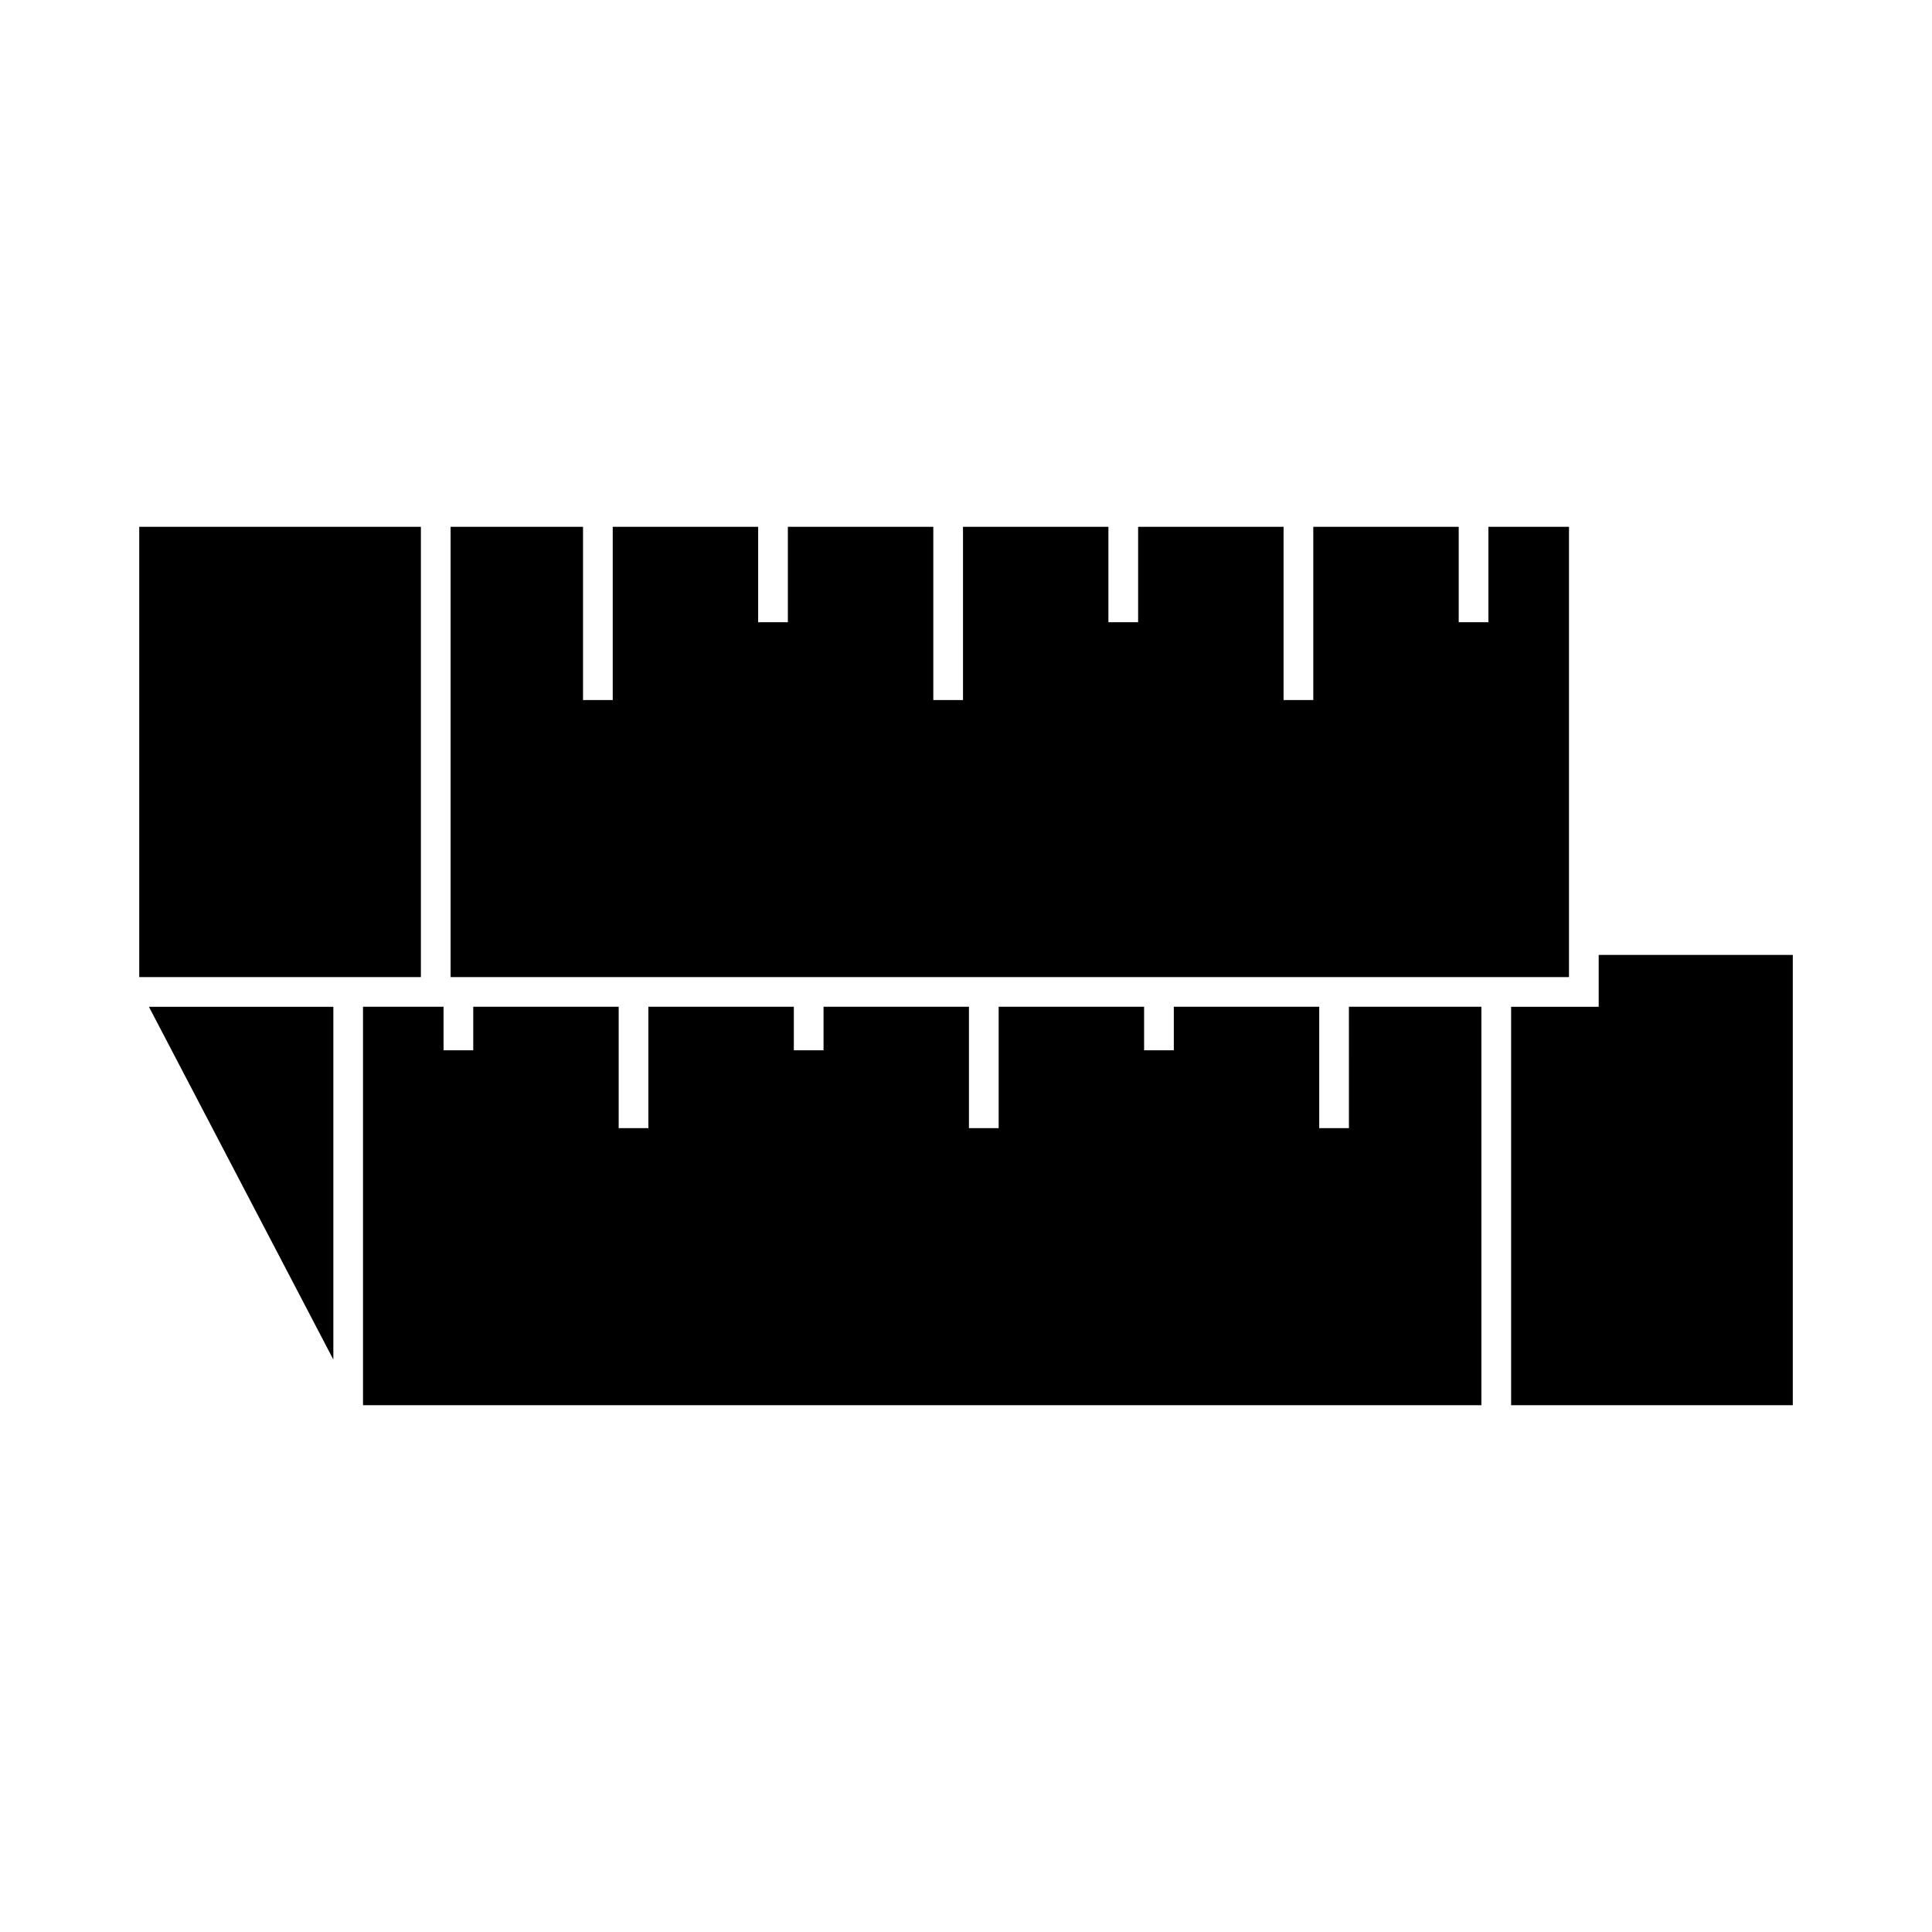
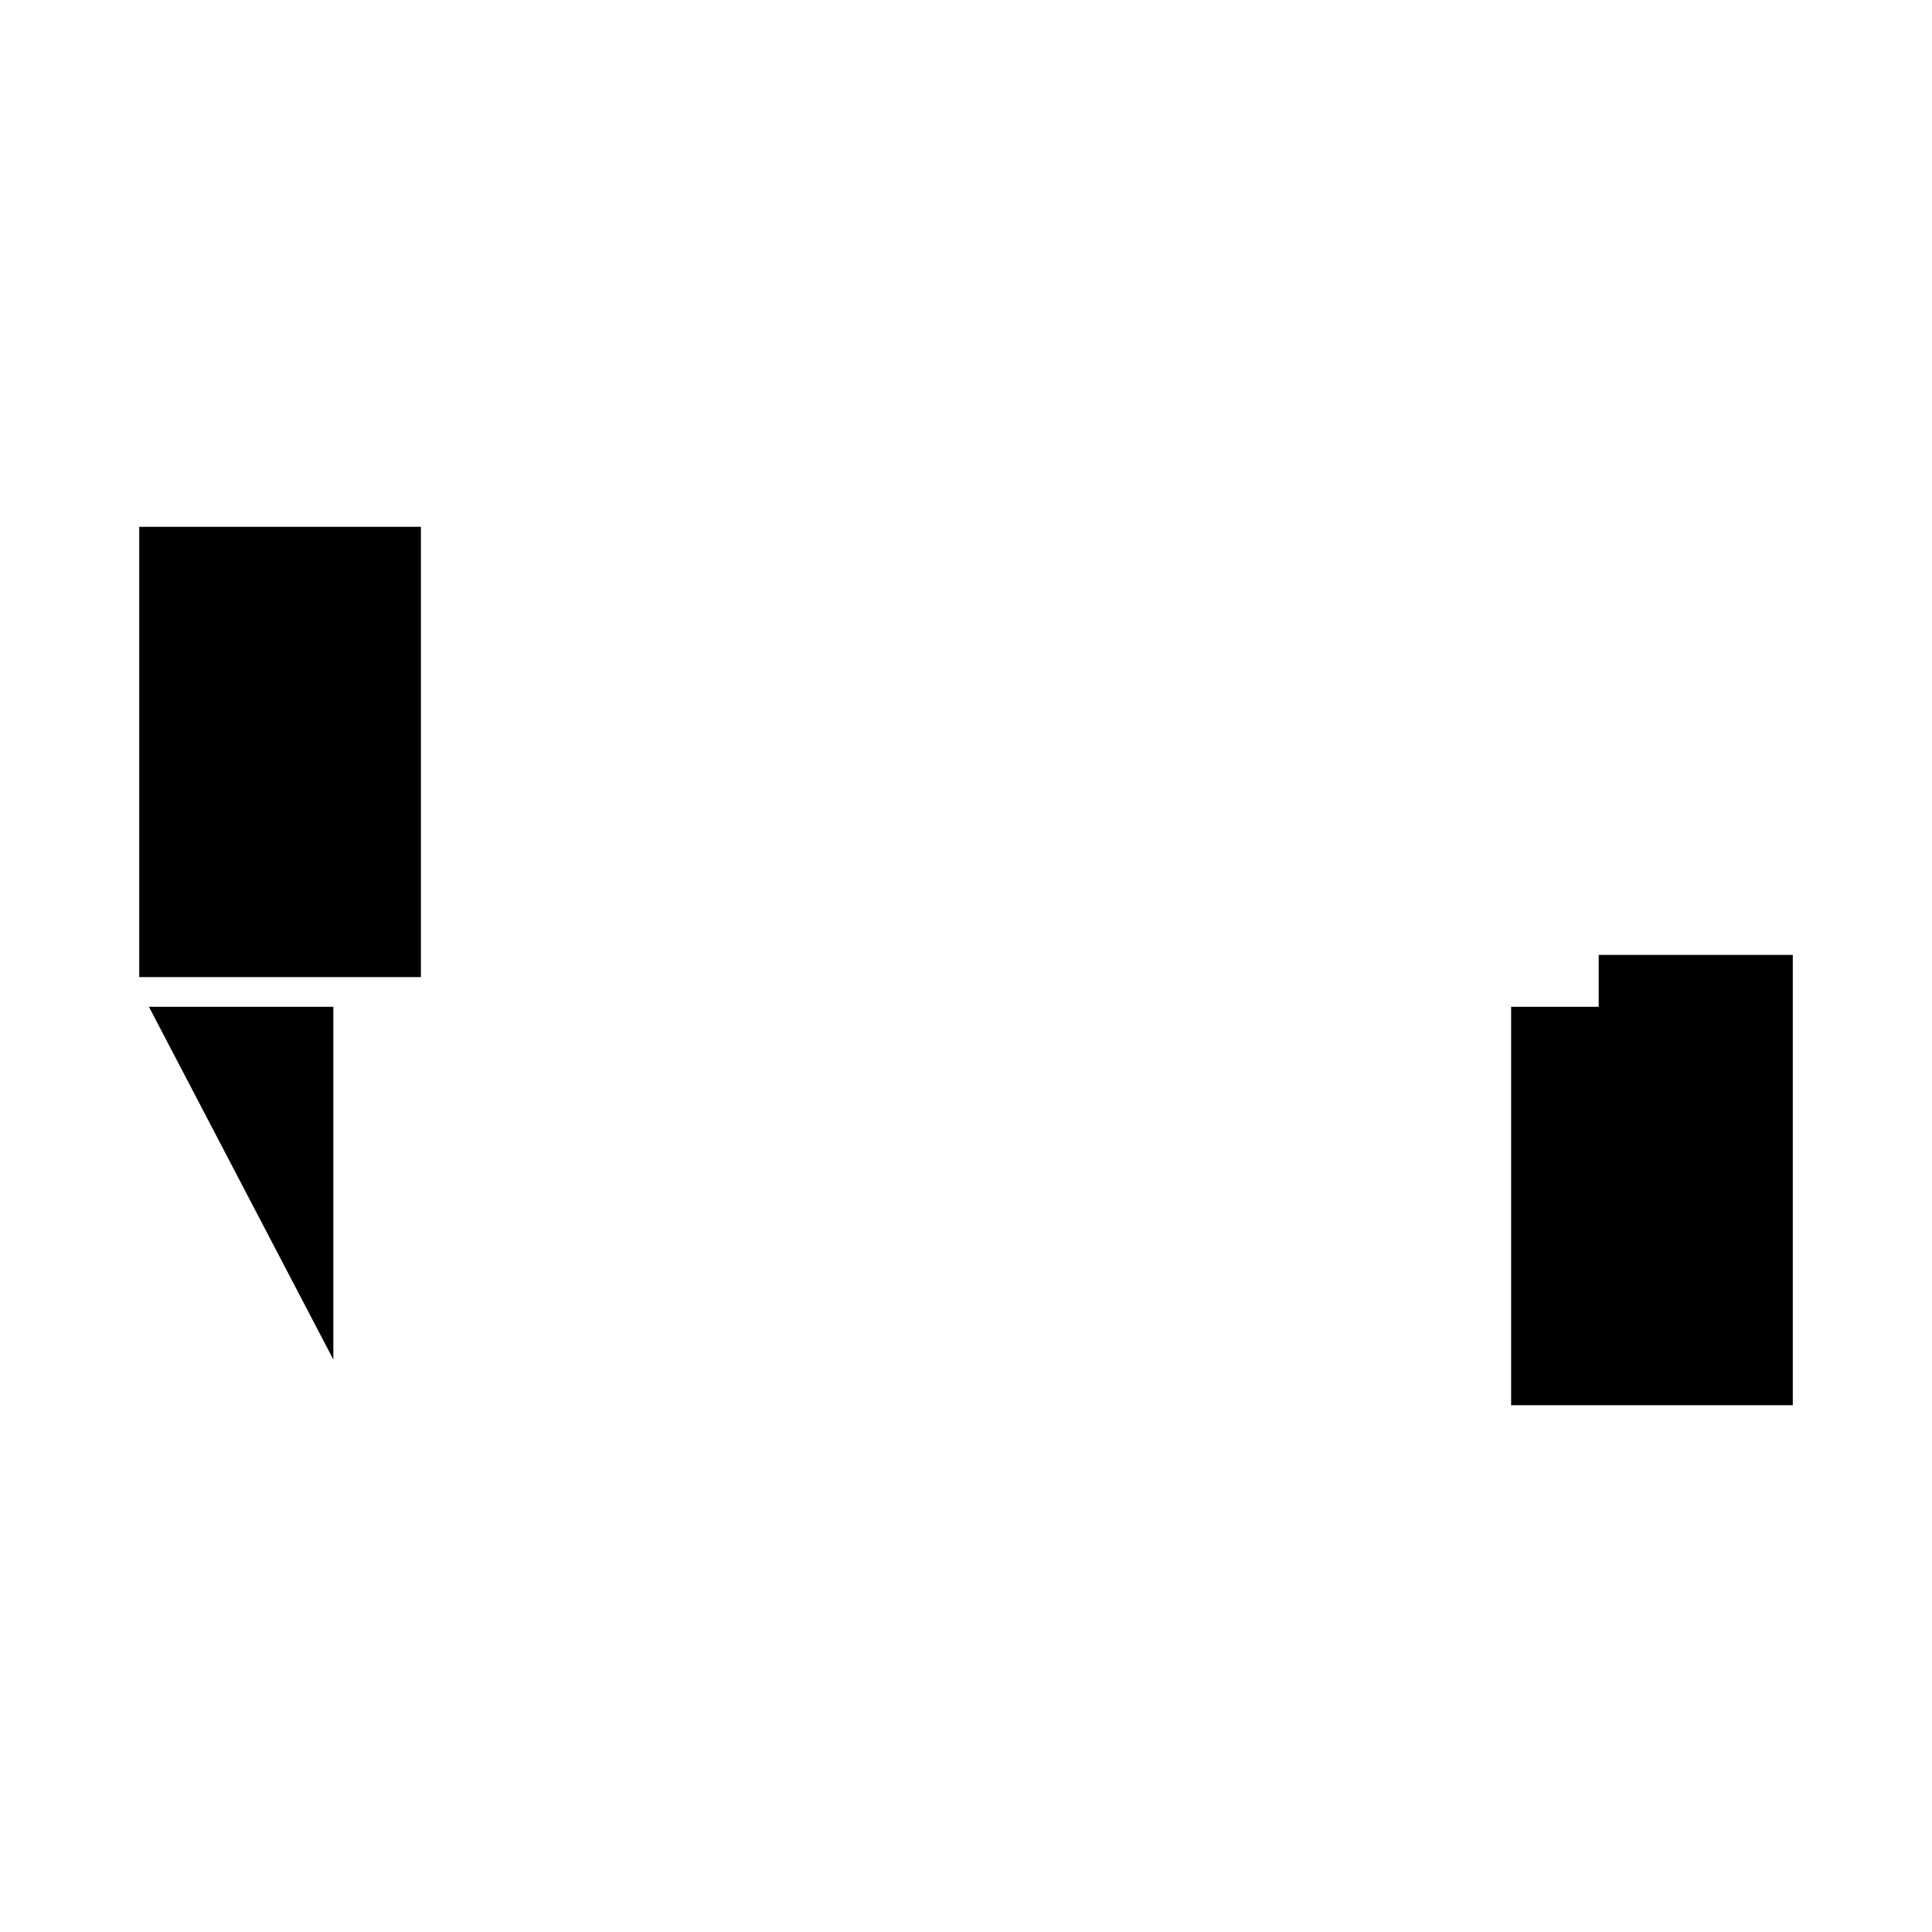
<svg xmlns="http://www.w3.org/2000/svg" fill="#000000" width="800px" height="800px" version="1.1" viewBox="144 144 512 512">
  <g>
-     <path d="m559.8 402.94v-119.33h-21.355v25.285h-7.871v-25.285h-38.539v45.91h-7.875v-45.91h-38.547v25.285h-7.871v-25.285h-38.535v45.91h-7.871v-45.91h-38.543v25.285h-7.871v-25.285h-38.539v45.91h-7.875v-45.91h-35.09v119.33z" />
    <path d="m567.67 410.81h-23.207v105.59h74.645v-119.34h-51.438z" />
-     <path d="m501.48 442.97h-7.871v-32.164h-38.539v11.535h-7.871v-11.535h-38.543v32.164h-7.871v-32.164h-38.535v11.535h-7.875v-11.535h-38.543v32.164h-7.875v-32.164h-38.539v11.535h-7.871v-11.535h-21.344v105.59h296.38v-105.59h-35.105z" />
    <path d="m232.34 504.3v-93.492h-48.875z" />
    <path d="m255.54 402.94v-119.33h-74.641v119.33z" />
  </g>
</svg>